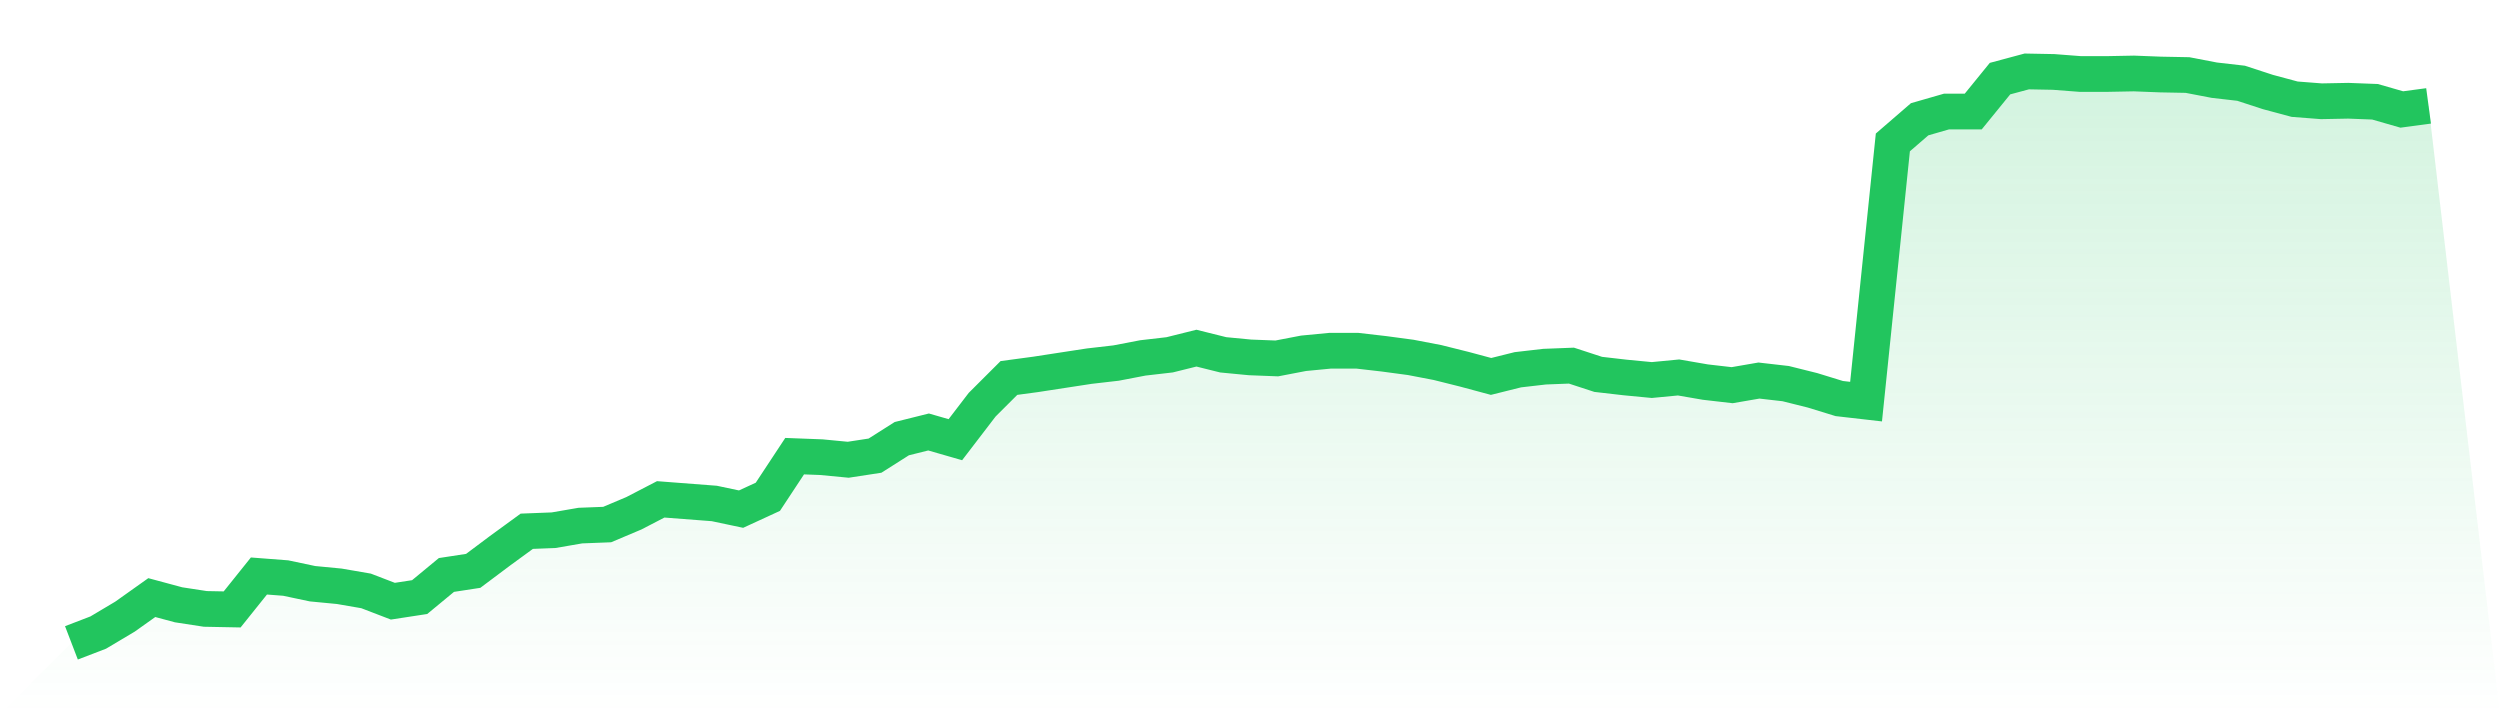
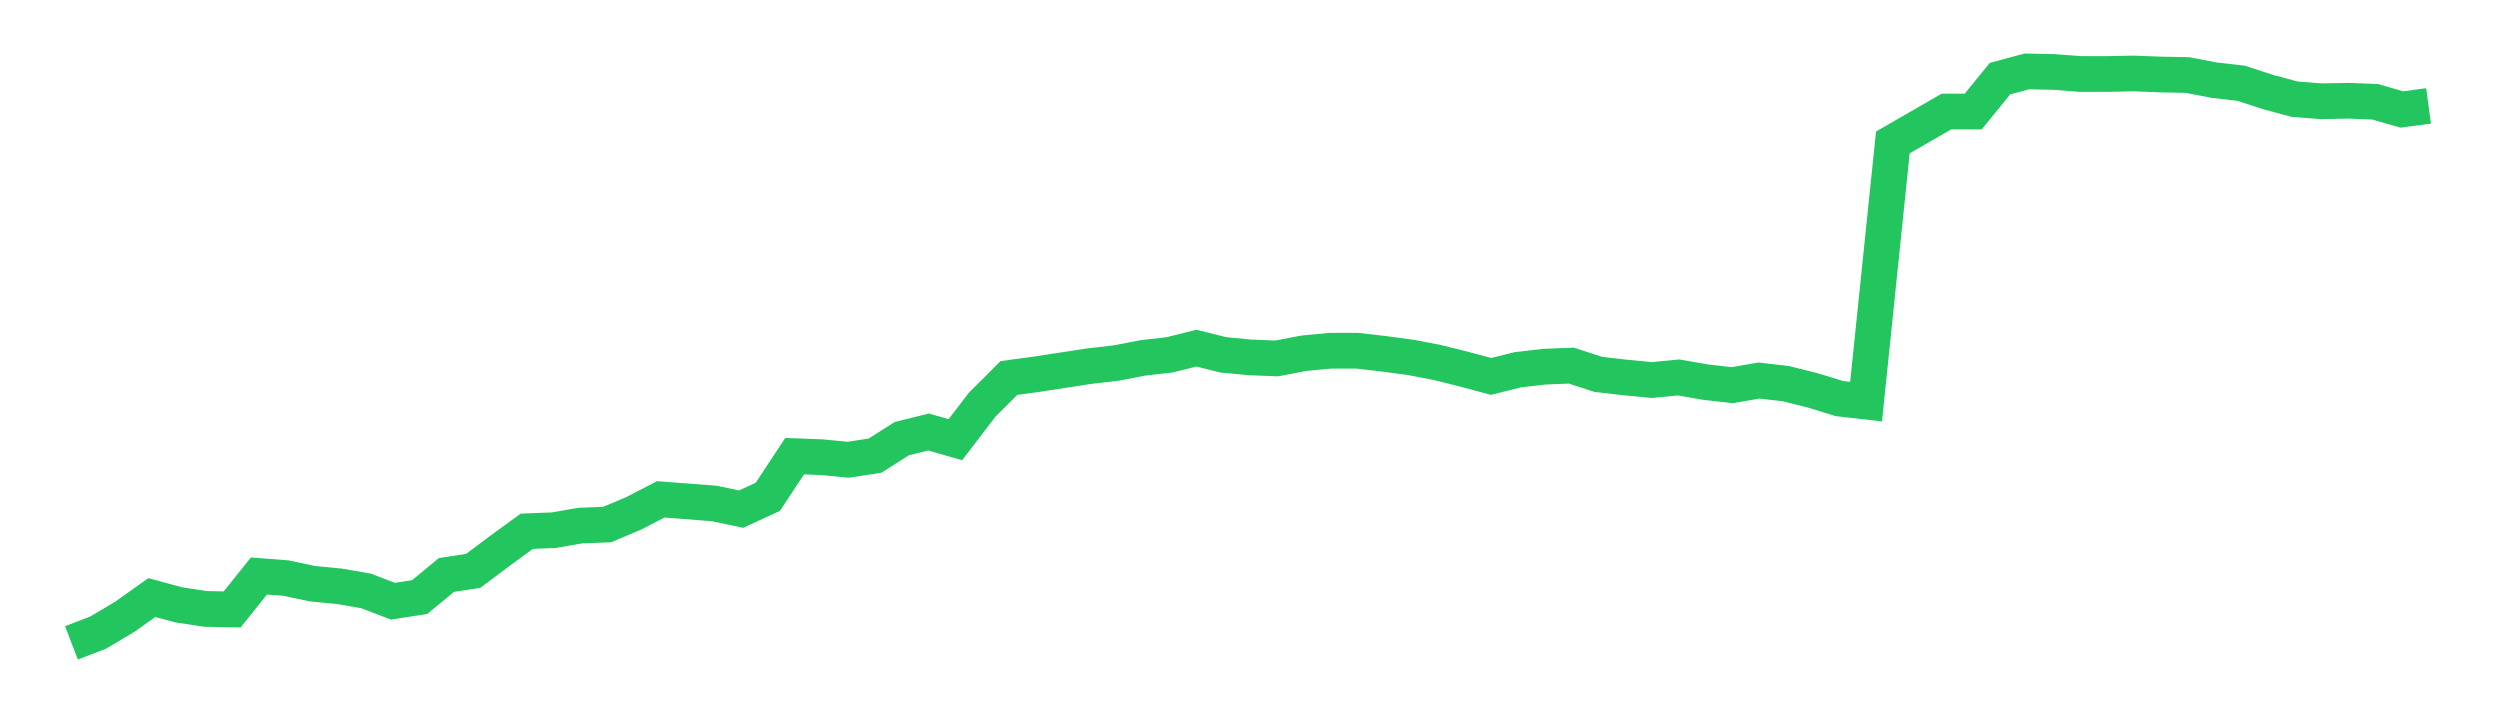
<svg xmlns="http://www.w3.org/2000/svg" viewBox="0 0 140 40">
  <defs>
    <linearGradient id="gradient" x1="0" x2="0" y1="0" y2="1">
      <stop offset="0%" stop-color="#22c55e" stop-opacity="0.2" />
      <stop offset="100%" stop-color="#22c55e" stop-opacity="0" />
    </linearGradient>
  </defs>
-   <path d="M4,36 L4,36 L5.5,35.424 L7,34.531 L8.5,33.465 L10,33.869 L11.5,34.099 L13,34.128 L14.5,32.256 L16,32.371 L17.5,32.688 L19,32.832 L20.5,33.091 L22,33.667 L23.5,33.437 L25,32.198 L26.5,31.968 L28,30.844 L29.5,29.75 L31,29.692 L32.5,29.433 L34,29.375 L35.5,28.742 L37,27.964 L38.5,28.079 L40,28.194 L41.5,28.511 L43,27.82 L44.5,25.545 L46,25.602 L47.5,25.746 L49,25.516 L50.5,24.565 L52,24.191 L53.5,24.623 L55,22.664 L56.5,21.167 L58,20.965 L59.5,20.734 L61,20.504 L62.5,20.331 L64,20.043 L65.5,19.87 L67,19.496 L68.5,19.87 L70,20.014 L71.5,20.072 L73,19.784 L74.5,19.64 L76,19.64 L77.5,19.813 L79,20.014 L80.5,20.302 L82,20.677 L83.5,21.08 L85,20.706 L86.5,20.533 L88,20.475 L89.5,20.965 L91,21.138 L92.5,21.282 L94,21.138 L95.5,21.397 L97,21.57 L98.5,21.311 L100,21.483 L101.5,21.858 L103,22.319 L104.5,22.491 L106,7.975 L107.5,6.679 L109,6.247 L110.5,6.247 L112,4.403 L113.5,4 L115,4.029 L116.5,4.144 L118,4.144 L119.5,4.115 L121,4.173 L122.5,4.202 L124,4.49 L125.5,4.662 L127,5.152 L128.5,5.555 L130,5.671 L131.5,5.642 L133,5.699 L134.5,6.131 L136,5.93 L140,40 L0,40 z" fill="url(#gradient)" />
-   <path d="M4,36 L4,36 L5.5,35.424 L7,34.531 L8.5,33.465 L10,33.869 L11.5,34.099 L13,34.128 L14.5,32.256 L16,32.371 L17.5,32.688 L19,32.832 L20.5,33.091 L22,33.667 L23.5,33.437 L25,32.198 L26.5,31.968 L28,30.844 L29.5,29.75 L31,29.692 L32.5,29.433 L34,29.375 L35.5,28.742 L37,27.964 L38.5,28.079 L40,28.194 L41.5,28.511 L43,27.82 L44.5,25.545 L46,25.602 L47.5,25.746 L49,25.516 L50.5,24.565 L52,24.191 L53.5,24.623 L55,22.664 L56.5,21.167 L58,20.965 L59.5,20.734 L61,20.504 L62.5,20.331 L64,20.043 L65.5,19.87 L67,19.496 L68.5,19.87 L70,20.014 L71.5,20.072 L73,19.784 L74.5,19.64 L76,19.64 L77.5,19.813 L79,20.014 L80.5,20.302 L82,20.677 L83.5,21.08 L85,20.706 L86.5,20.533 L88,20.475 L89.5,20.965 L91,21.138 L92.5,21.282 L94,21.138 L95.5,21.397 L97,21.57 L98.5,21.311 L100,21.483 L101.5,21.858 L103,22.319 L104.5,22.491 L106,7.975 L107.5,6.679 L109,6.247 L110.5,6.247 L112,4.403 L113.5,4 L115,4.029 L116.5,4.144 L118,4.144 L119.5,4.115 L121,4.173 L122.5,4.202 L124,4.49 L125.5,4.662 L127,5.152 L128.5,5.555 L130,5.671 L131.5,5.642 L133,5.699 L134.5,6.131 L136,5.93" fill="none" stroke="#22c55e" stroke-width="2" />
+   <path d="M4,36 L4,36 L5.5,35.424 L7,34.531 L8.5,33.465 L10,33.869 L11.5,34.099 L13,34.128 L14.5,32.256 L16,32.371 L17.5,32.688 L19,32.832 L20.5,33.091 L22,33.667 L23.5,33.437 L25,32.198 L26.5,31.968 L28,30.844 L29.5,29.75 L31,29.692 L32.5,29.433 L34,29.375 L35.5,28.742 L37,27.964 L38.5,28.079 L40,28.194 L41.5,28.511 L43,27.82 L44.5,25.545 L46,25.602 L47.5,25.746 L49,25.516 L50.5,24.565 L52,24.191 L53.5,24.623 L55,22.664 L56.5,21.167 L58,20.965 L59.5,20.734 L61,20.504 L62.5,20.331 L64,20.043 L65.5,19.87 L67,19.496 L68.5,19.87 L70,20.014 L71.5,20.072 L73,19.784 L74.5,19.64 L76,19.64 L77.5,19.813 L79,20.014 L80.5,20.302 L82,20.677 L83.5,21.08 L85,20.706 L86.5,20.533 L88,20.475 L89.5,20.965 L91,21.138 L92.5,21.282 L94,21.138 L95.5,21.397 L97,21.57 L98.5,21.311 L100,21.483 L101.5,21.858 L103,22.319 L104.5,22.491 L106,7.975 L109,6.247 L110.5,6.247 L112,4.403 L113.5,4 L115,4.029 L116.5,4.144 L118,4.144 L119.5,4.115 L121,4.173 L122.5,4.202 L124,4.49 L125.5,4.662 L127,5.152 L128.5,5.555 L130,5.671 L131.5,5.642 L133,5.699 L134.5,6.131 L136,5.93" fill="none" stroke="#22c55e" stroke-width="2" />
</svg>